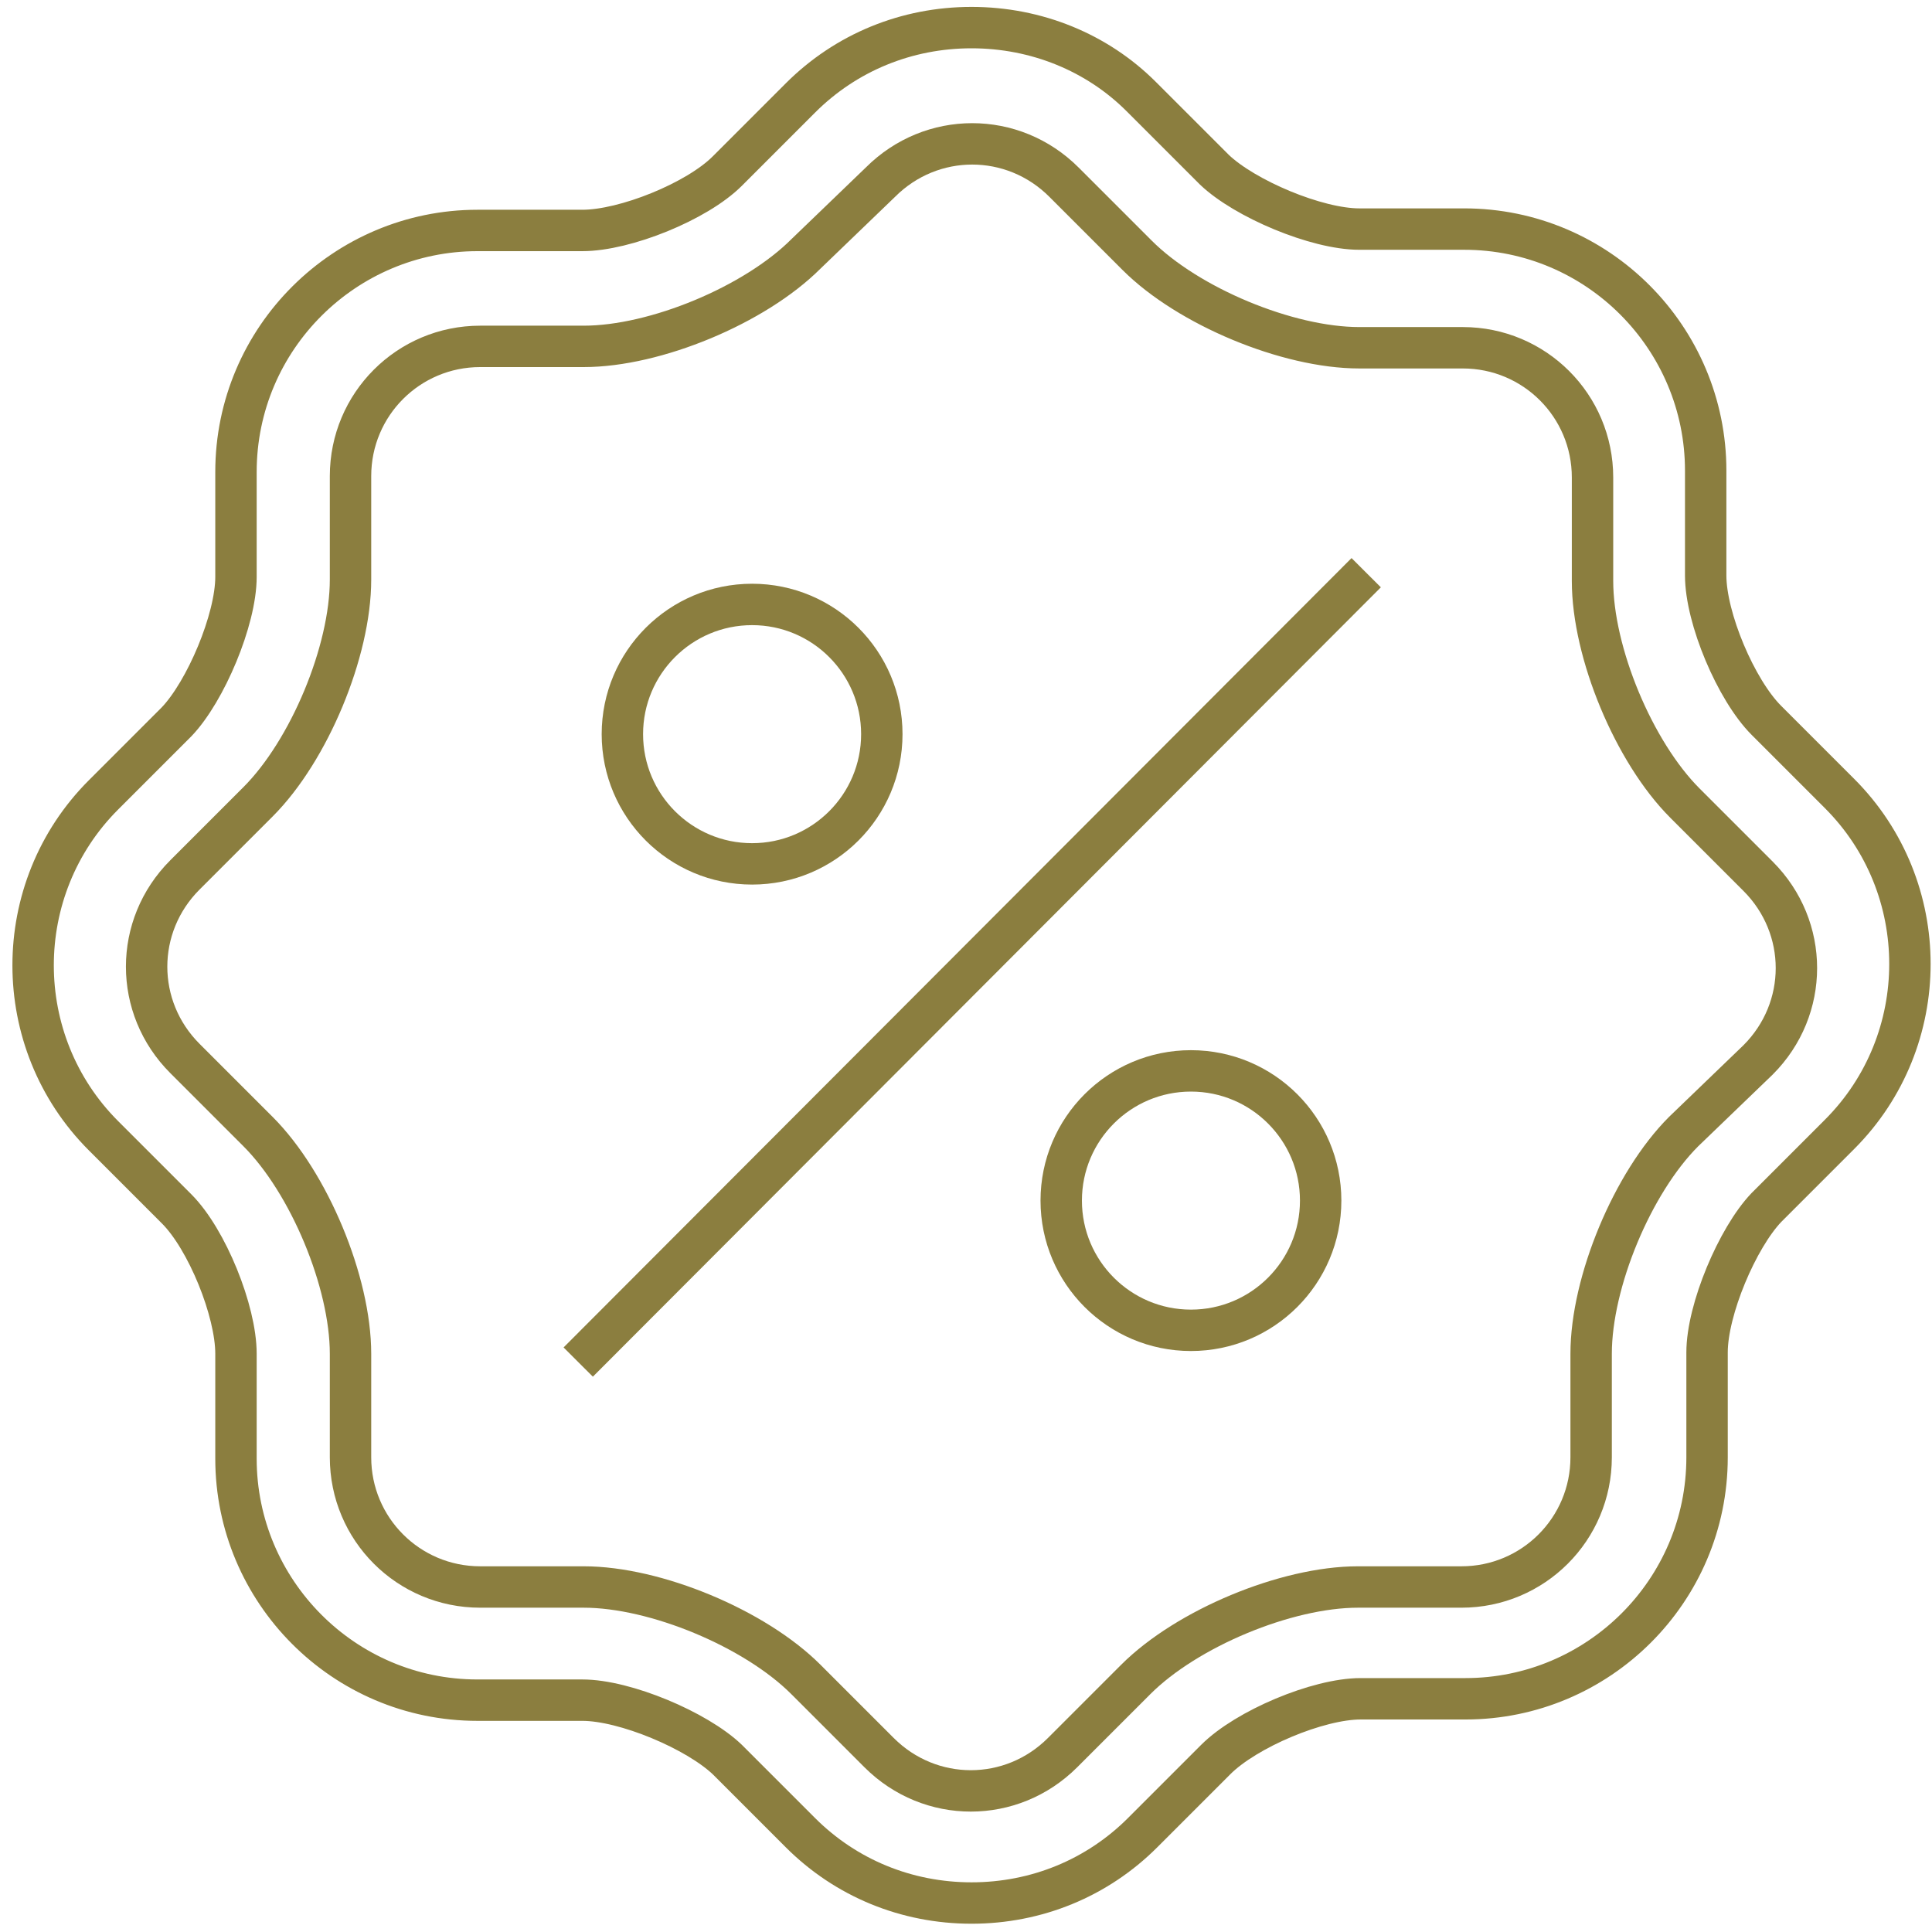
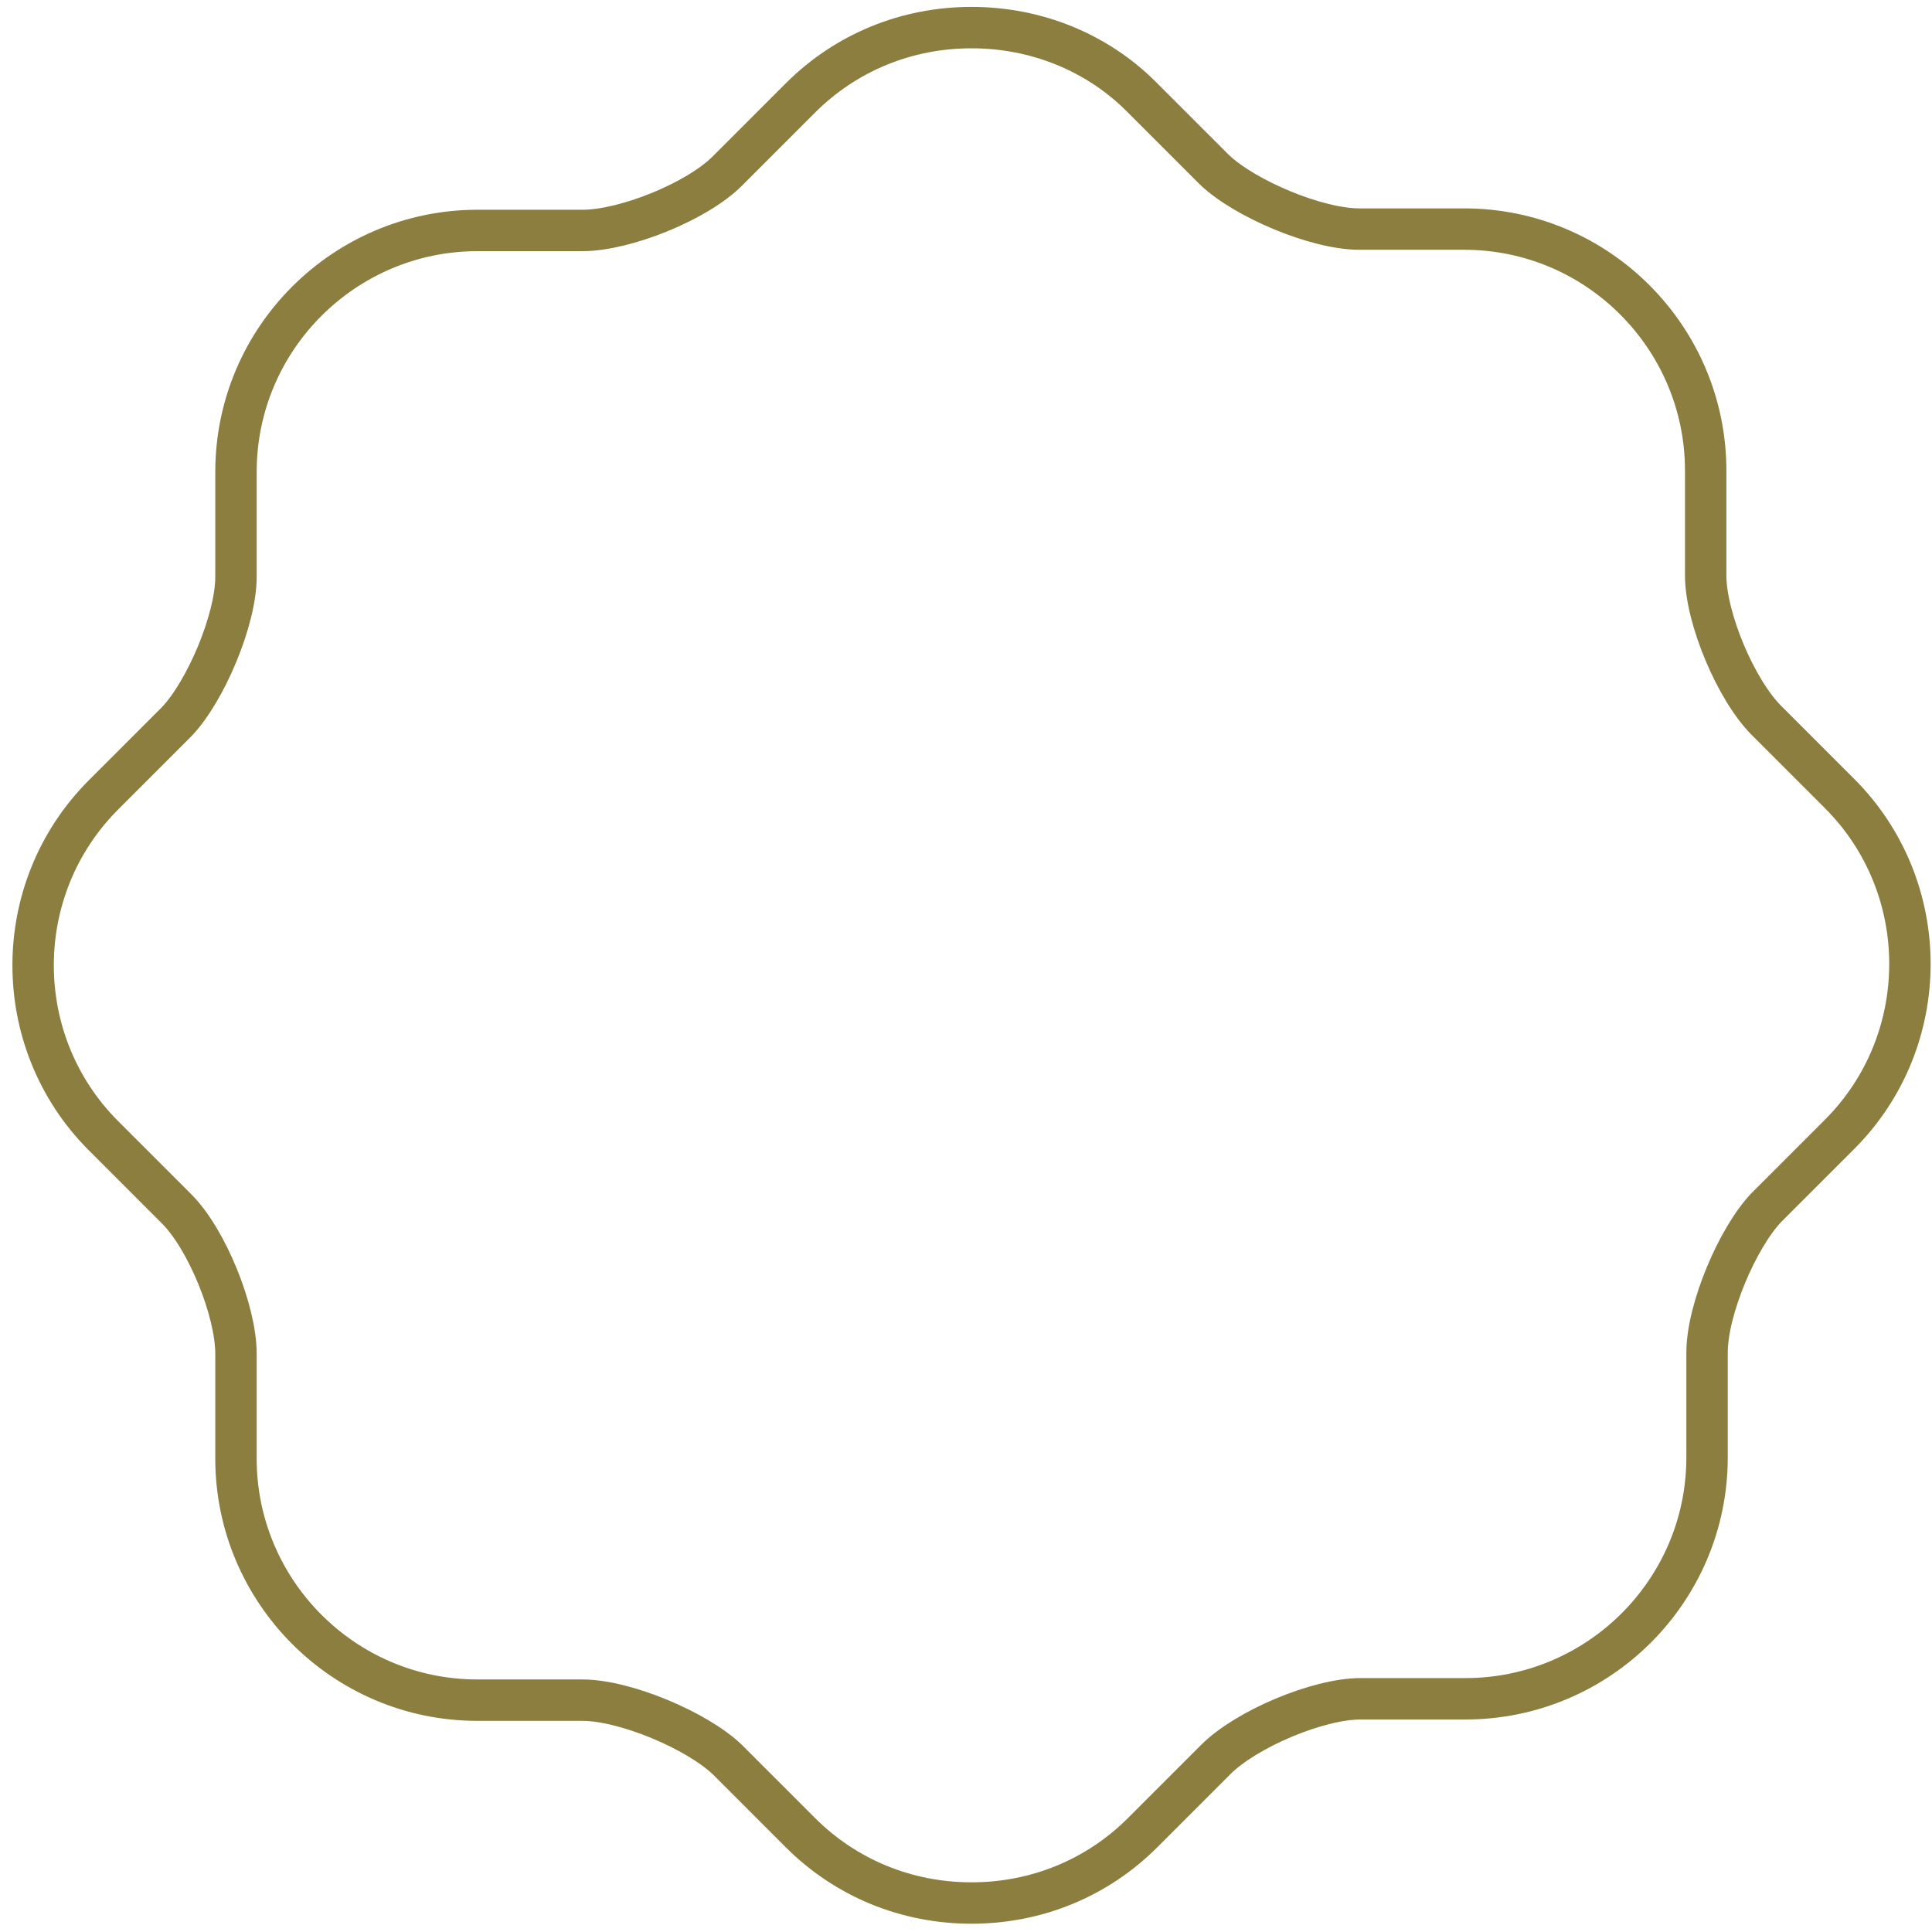
<svg xmlns="http://www.w3.org/2000/svg" version="1.1" id="Layer_1" x="0px" y="0px" viewBox="0 0 140 140" style="enable-background:new 0 0 140 140;" xml:space="preserve">
  <style type="text/css">
	.st0{fill:none;stroke:#8B7E3F;stroke-width:3;stroke-miterlimit:10;}
</style>
  <g>
    <g>
      <g>
        <path class="st0" d="M70.4,2c-4.7,0-9.1,1.8-12.4,5.1l-5.3,5.3c-2.2,2.2-7.4,4.3-10.5,4.3h-7.6c-9.6,0-17.5,7.8-17.5,17.5v7.6     c0,3.1-2.2,8.3-4.3,10.5l-5.3,5.3c-6.8,6.8-6.8,17.9,0,24.7l5.3,5.3c2.2,2.2,4.3,7.4,4.3,10.5v7.6c0,9.6,7.8,17.5,17.5,17.5h7.6     c3.1,0,8.3,2.2,10.5,4.3l5.3,5.3c3.3,3.3,7.7,5.1,12.4,5.1c4.7,0,9.1-1.8,12.4-5.1l5.3-5.3c2.2-2.2,7.4-4.4,10.5-4.4h7.6     c9.6,0,17.5-7.8,17.5-17.5v-7.6c0-3.1,2.2-8.3,4.3-10.5l5.3-5.3c6.8-6.8,6.8-17.9,0-24.7l-5.3-5.3c-2.2-2.2-4.4-7.4-4.4-10.5     v-7.6c0-9.6-7.8-17.5-17.5-17.5h-7.6c-3.1,0-8.3-2.2-10.5-4.3l-5.3-5.3C79.5,3.8,75.1,2,70.4,2L70.4,2z" />
      </g>
      <g>
-         <path class="st0" d="M63.8,13.2c3.7-3.7,9.6-3.7,13.3,0l5.3,5.3c3.7,3.7,10.9,6.7,16.1,6.7h7.5c5.2,0,9.4,4.2,9.4,9.4v7.5     c0,5.2,3,12.4,6.7,16.1l5.3,5.3c3.7,3.7,3.7,9.6,0,13.3L122,82c-3.7,3.7-6.7,10.9-6.7,16.1v7.5c0,5.2-4.2,9.4-9.4,9.4h-7.5     c-5.2,0-12.4,3-16.1,6.7l-5.3,5.3c-3.7,3.7-9.6,3.7-13.3,0l-5.3-5.3c-3.7-3.7-10.9-6.7-16.1-6.7h-7.5c-5.2,0-9.4-4.2-9.4-9.4     v-7.5c0-5.2-3-12.4-6.7-16.1l-5.3-5.3c-3.7-3.7-3.7-9.6,0-13.3l5.3-5.3c3.7-3.7,6.7-10.9,6.7-16.1v-7.5c0-5.2,4.2-9.4,9.4-9.4     h7.5c5.2,0,12.4-3,16.1-6.7L63.8,13.2z" />
-       </g>
+         </g>
    </g>
    <g>
-       <line class="st0" x1="41.9" y1="98.7" x2="99" y2="41.5" />
      <g>
-         <circle class="st0" cx="54.5" cy="53.2" r="9.4" />
-         <circle class="st0" cx="86.3" cy="87" r="9.4" />
-       </g>
+         </g>
    </g>
  </g>
</svg>